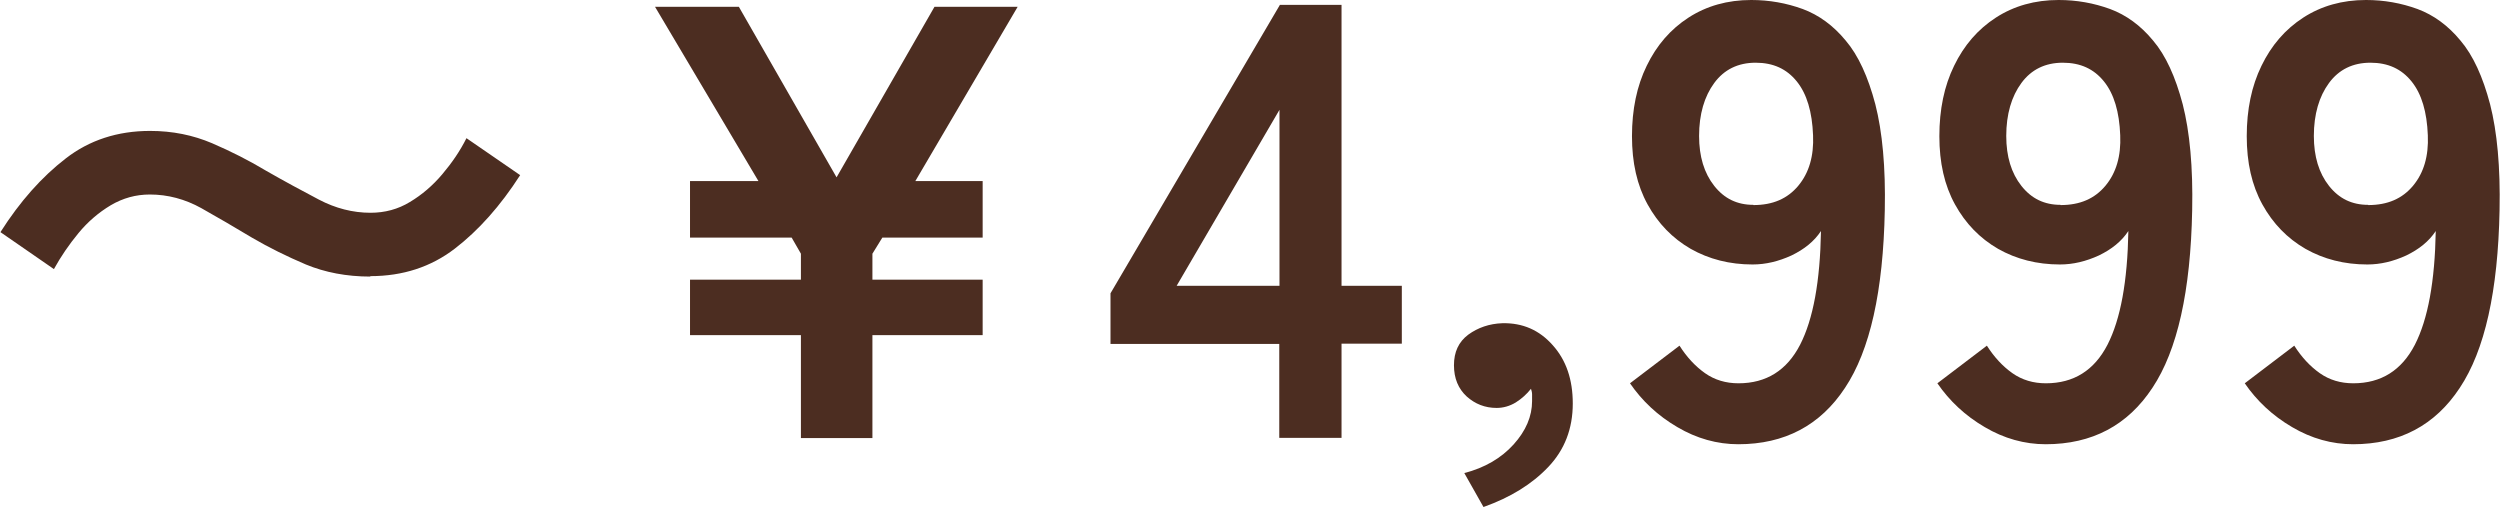
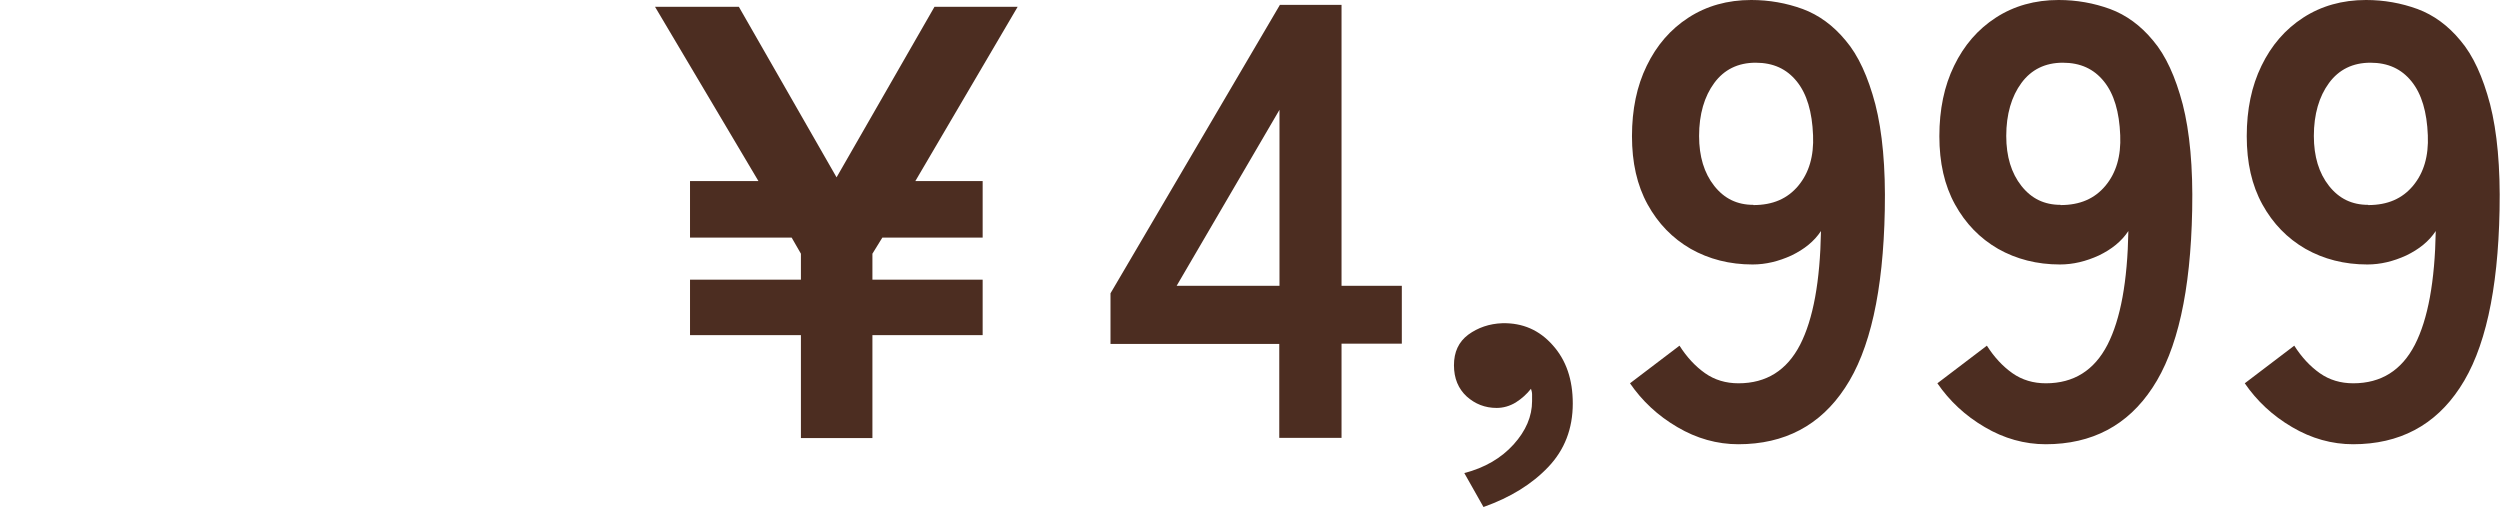
<svg xmlns="http://www.w3.org/2000/svg" id="_レイヤー_2" viewBox="0 0 11.362 2.304">
  <defs>
    <style>.cls-1{fill:#4c2d21;stroke-width:0px;}</style>
  </defs>
  <g id="_文字">
-     <path class="cls-1" d="M1.683,1.257c-.108,0-.206-.019-.293-.055-.087-.037-.168-.077-.245-.122-.08-.048-.157-.093-.23-.134-.074-.041-.152-.062-.234-.062-.063,0-.122.016-.178.049-.055.033-.104.075-.146.126-.043.052-.08.106-.112.164l-.243-.168c.089-.14.188-.251.297-.335.107-.083.235-.125.383-.125.102,0,.195.019.282.056.086.037.169.079.247.126.082.047.162.09.238.13.076.04.155.06.235.06.065,0,.125-.016.179-.049.055-.033.104-.075.147-.126.044-.052.081-.106.11-.164l.244.168c-.09.14-.189.251-.297.334-.108.083-.236.125-.384.125Z" />
    <path class="cls-1" d="M3.64,1.991v-.468h-.504v-.252h.504v-.118l-.042-.073h-.462v-.257h.311L2.977.031h.381l.444.775L4.247.031h.378l-.465.792h.306v.257h-.456l-.045.073v.118h.501v.252h-.501v.468h-.325Z" />
    <path class="cls-1" d="M5.814,1.991v-.428h-.767v-.23L5.817.022h.28v1.277h.274v.263h-.274v.428h-.283ZM5.347,1.299h.468V.499l-.468.801Z" />
-     <path class="cls-1" d="M6.742,2.304l-.087-.154c.093-.024.168-.068.224-.13s.084-.128.084-.197c0-.011,0-.021,0-.031s-.003-.018-.005-.025c-.019.024-.042.045-.069.062-.028.017-.058.025-.087.025-.053,0-.098-.018-.136-.052-.038-.035-.058-.082-.058-.142,0-.06.021-.106.065-.139.044-.032.096-.05.155-.052.092-.002.168.031.229.1.061.068.091.156.091.265,0,.114-.037.21-.111.288-.075.079-.173.139-.294.182Z" />
+     <path class="cls-1" d="M6.742,2.304l-.087-.154c.093-.024.168-.068.224-.13s.084-.128.084-.197c0-.011,0-.021,0-.031s-.003-.018-.005-.025c-.019.024-.042.045-.069.062-.028.017-.058.025-.087.025-.053,0-.098-.018-.136-.052-.038-.035-.058-.082-.058-.142,0-.06.021-.106.065-.139.044-.032.096-.05.155-.052.092-.002.168.031.229.1.061.068.091.156.091.265,0,.114-.037.21-.111.288-.075.079-.173.139-.294.182" />
    <path class="cls-1" d="M7.901,2.019c-.097,0-.19-.026-.278-.078-.089-.052-.16-.119-.215-.199l.225-.171c.033.052.072.094.116.125s.095.046.152.046c.127,0,.22-.059.28-.175.06-.117.091-.289.095-.517-.031.047-.076.083-.134.111-.059.027-.117.041-.177.041-.104,0-.198-.024-.281-.071-.083-.048-.148-.115-.196-.202s-.071-.19-.071-.31c0-.121.022-.228.067-.32.045-.093.108-.166.19-.219s.177-.08.285-.08c.082,0,.16.014.234.041.073.027.139.075.195.143.058.068.102.165.135.29.032.125.047.286.043.481-.007.368-.067.637-.181.808-.112.17-.274.256-.485.256ZM7.969.932c.088,0,.155-.029.204-.088.049-.059.071-.135.067-.229-.004-.106-.028-.188-.074-.245-.046-.057-.107-.085-.187-.085-.08,0-.143.031-.188.092s-.069.142-.069.241c0,.093.023.169.069.227.046.058.104.086.178.086Z" />
    <path class="cls-1" d="M9.298,2.019c-.097,0-.19-.026-.278-.078-.089-.052-.16-.119-.215-.199l.225-.171c.033.052.072.094.116.125s.095.046.152.046c.127,0,.22-.059.28-.175.06-.117.091-.289.095-.517-.031.047-.076.083-.134.111-.059.027-.117.041-.177.041-.104,0-.198-.024-.281-.071-.083-.048-.148-.115-.196-.202s-.071-.19-.071-.31c0-.121.022-.228.067-.32.045-.093.108-.166.19-.219s.177-.08.285-.08c.082,0,.16.014.234.041.073.027.139.075.195.143.058.068.102.165.135.29.032.125.047.286.043.481-.007.368-.067.637-.181.808-.112.17-.274.256-.485.256ZM9.365.932c.088,0,.155-.029.204-.088.049-.059.071-.135.067-.229-.004-.106-.028-.188-.074-.245-.046-.057-.107-.085-.187-.085-.08,0-.143.031-.188.092s-.069.142-.069.241c0,.093.023.169.069.227.046.058.104.086.178.086Z" />
    <path class="cls-1" d="M10.695,2.019c-.097,0-.19-.026-.278-.078-.089-.052-.16-.119-.215-.199l.225-.171c.033.052.072.094.116.125s.095.046.152.046c.127,0,.22-.059.28-.175.06-.117.091-.289.095-.517-.031.047-.076.083-.134.111-.059.027-.117.041-.177.041-.104,0-.198-.024-.281-.071-.083-.048-.148-.115-.196-.202s-.071-.19-.071-.31c0-.121.022-.228.067-.32.045-.093.108-.166.19-.219s.177-.08.285-.08c.082,0,.16.014.234.041.073.027.139.075.195.143.058.068.102.165.135.29.032.125.047.286.043.481-.007.368-.067.637-.181.808-.112.17-.274.256-.485.256ZM10.763.932c.088,0,.155-.029.204-.088.049-.059.071-.135.067-.229-.004-.106-.028-.188-.074-.245-.046-.057-.107-.085-.187-.085-.08,0-.143.031-.188.092s-.069.142-.069.241c0,.093.023.169.069.227.046.058.104.086.178.086Z" />
  </g>
</svg>